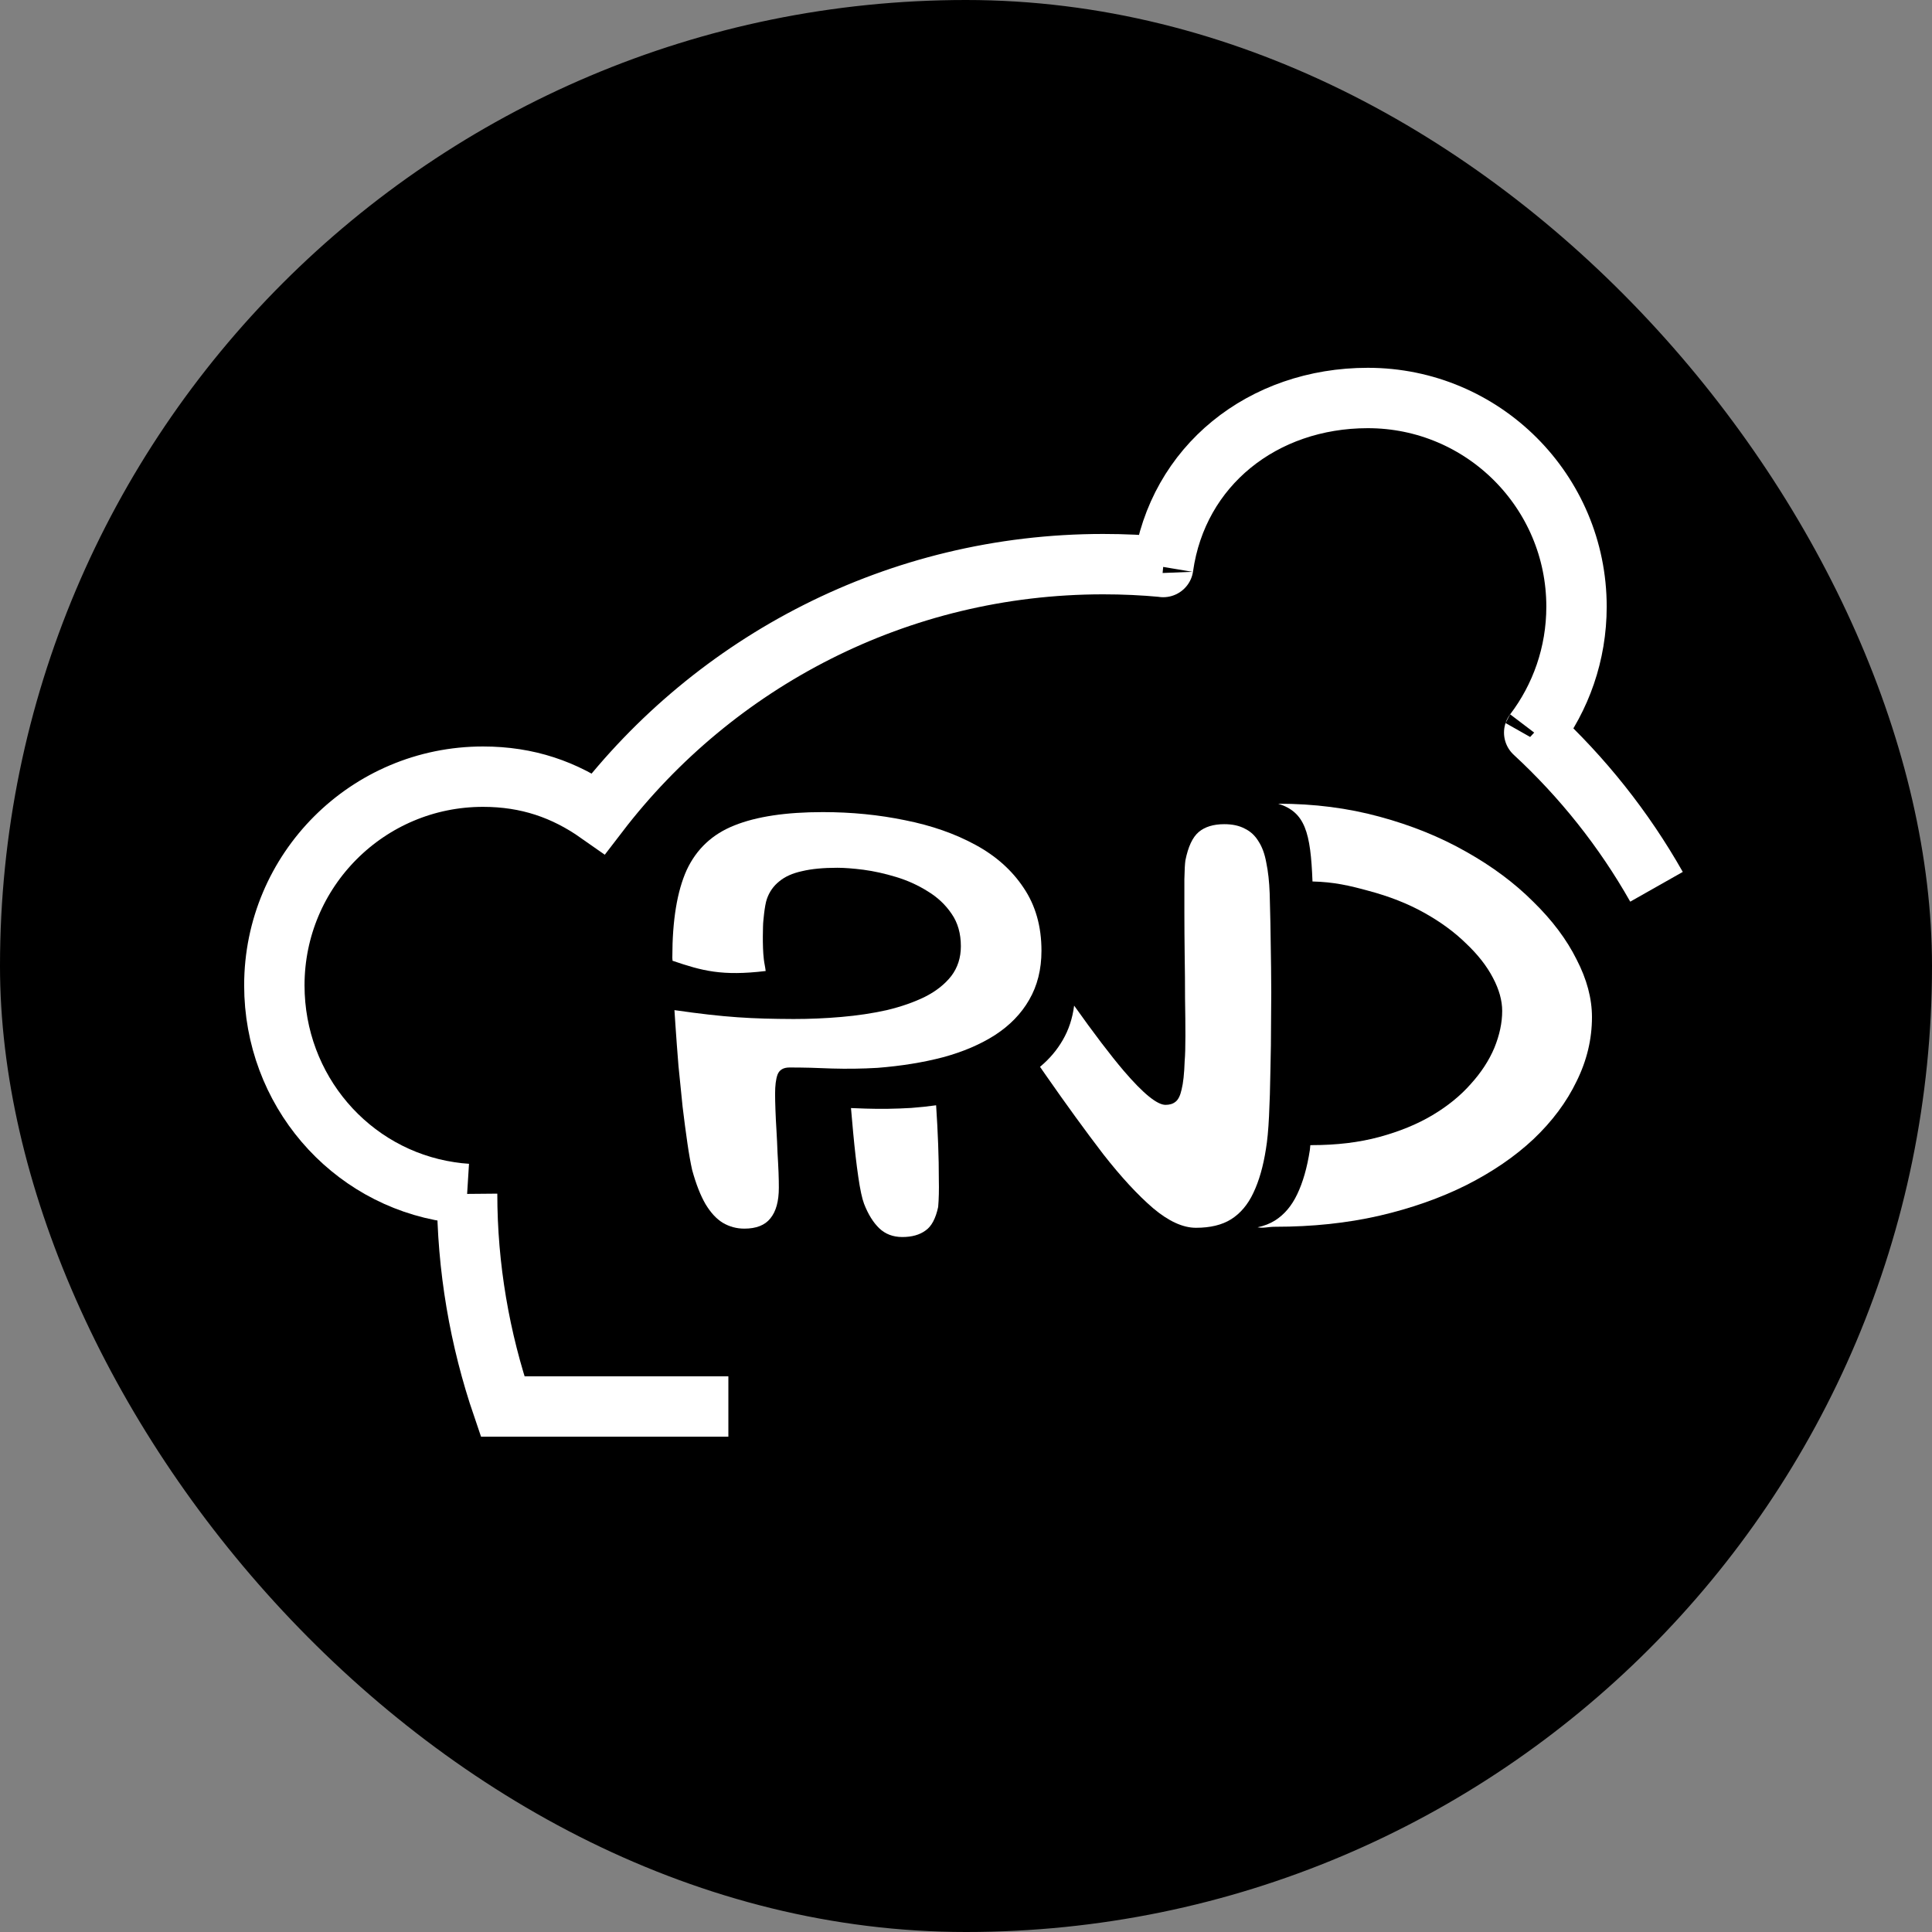
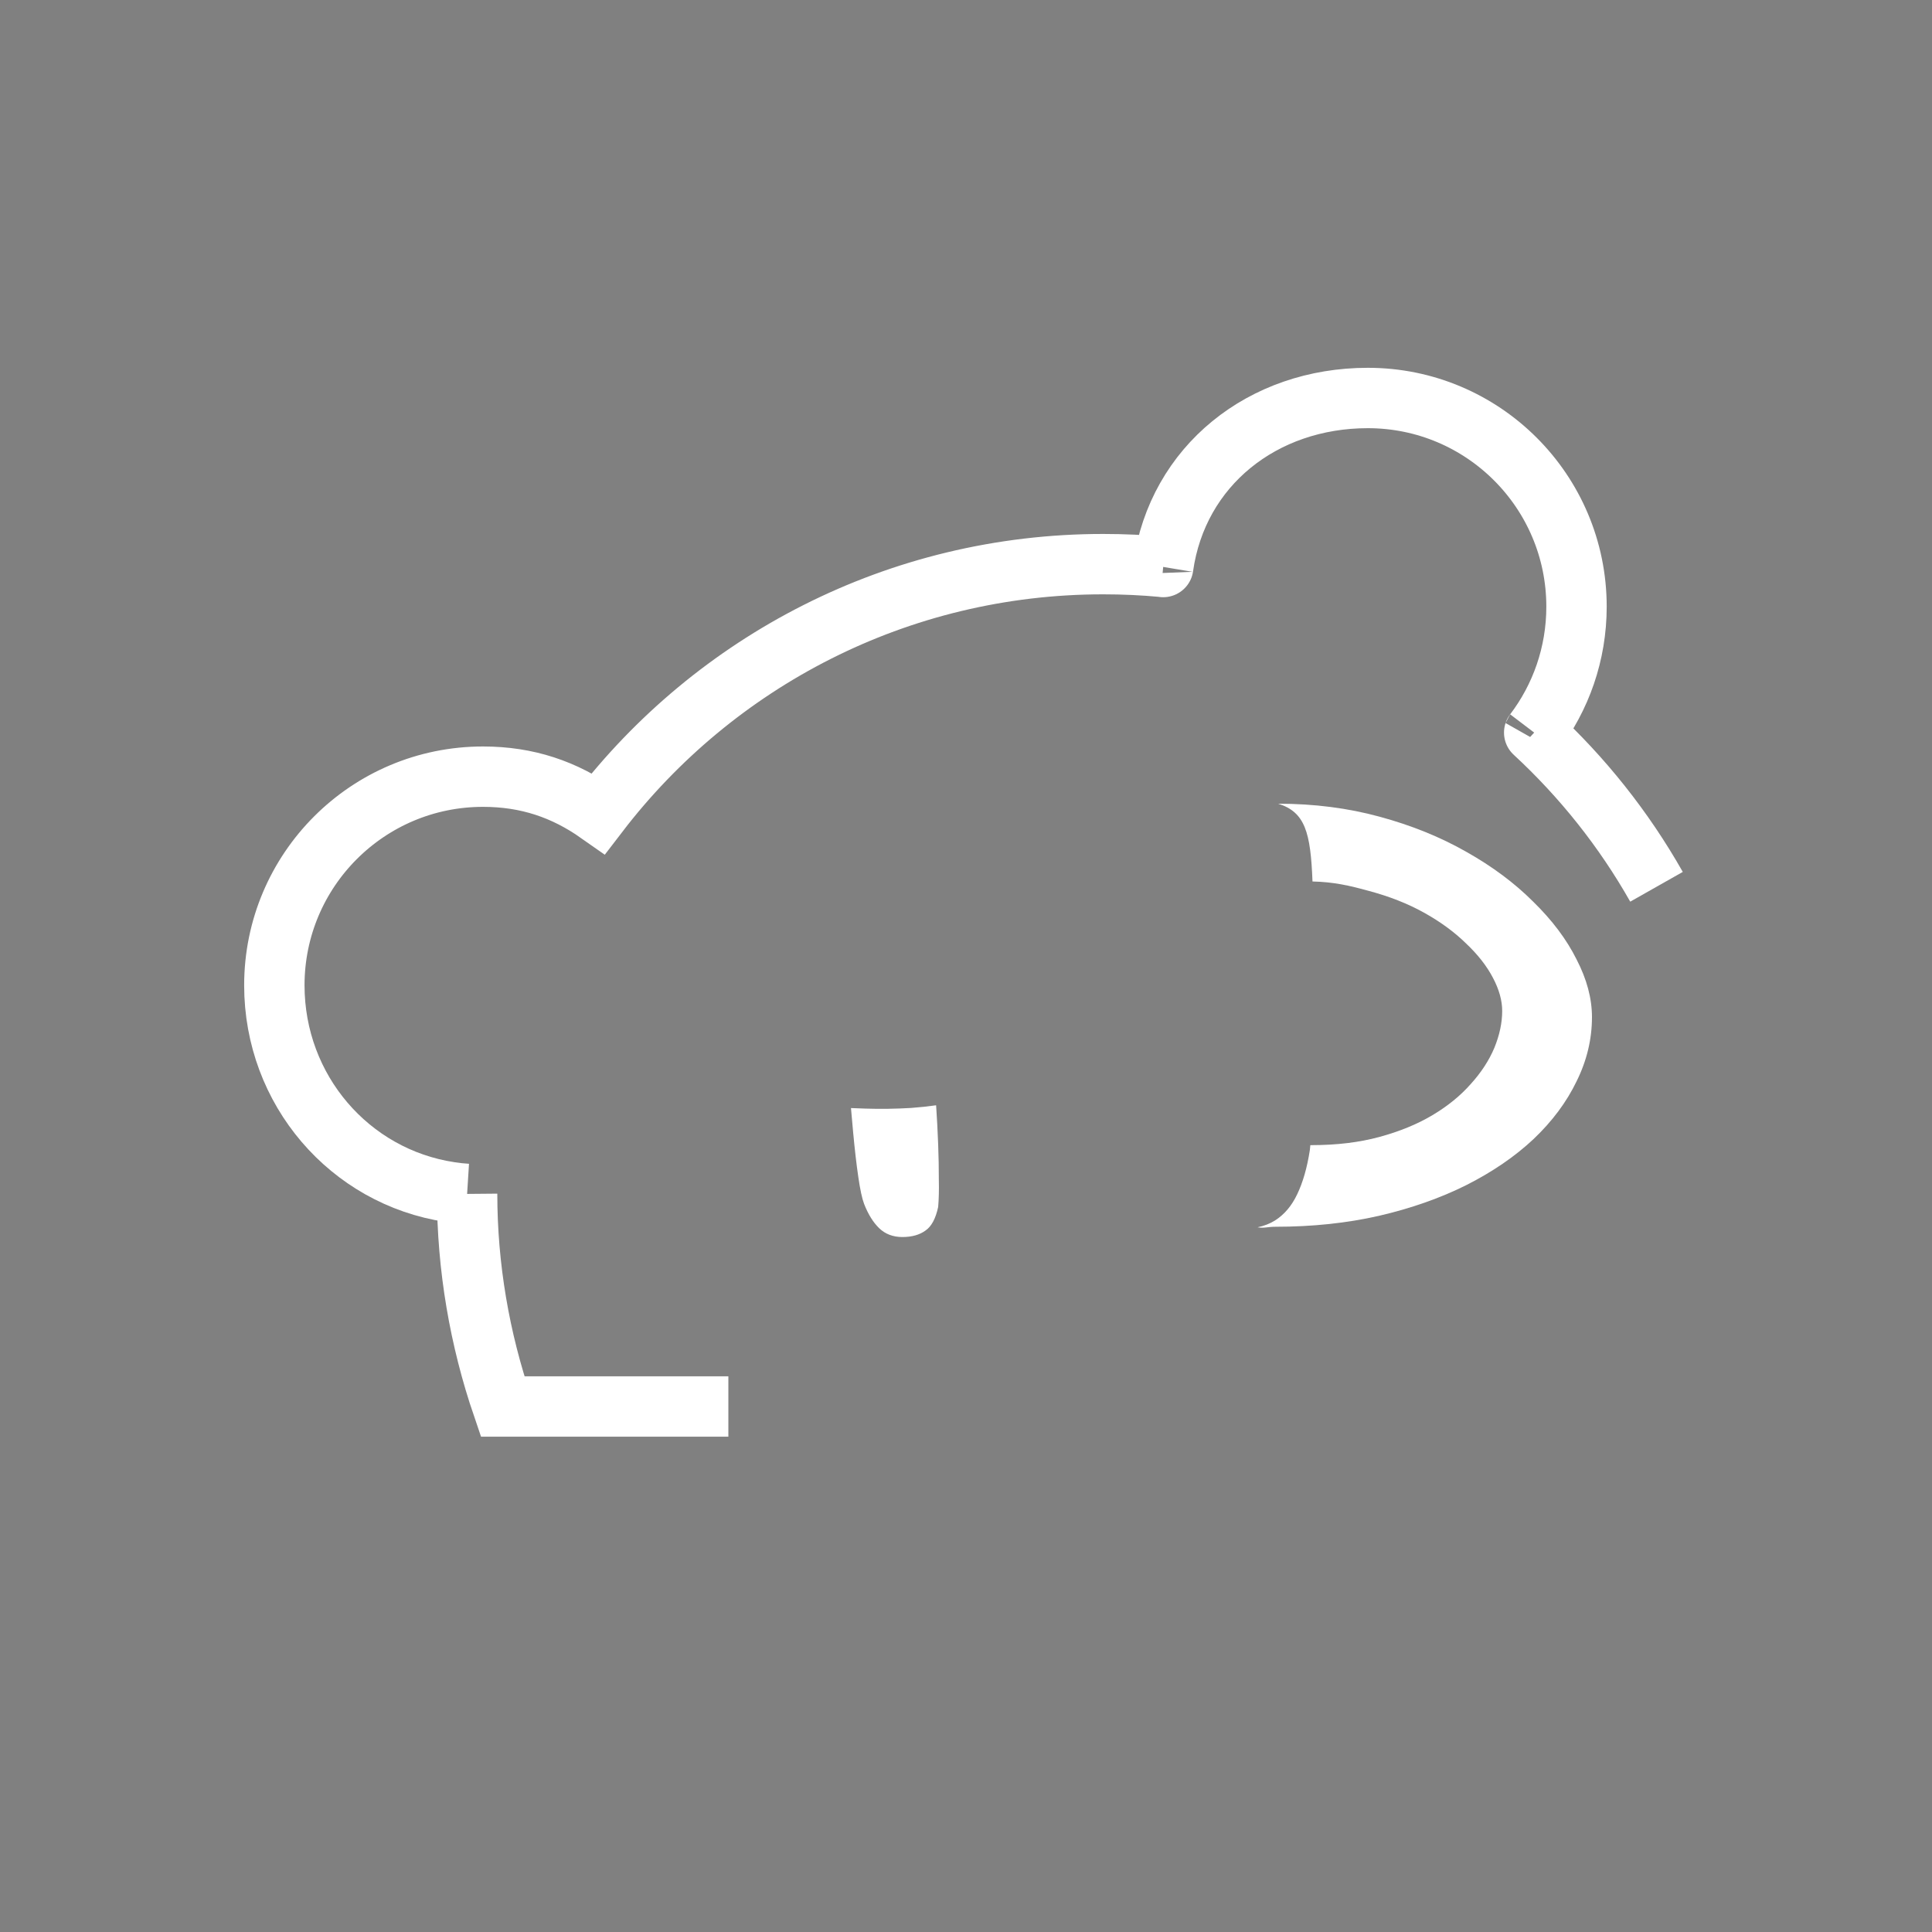
<svg xmlns="http://www.w3.org/2000/svg" width="32" height="32" viewBox="0 0 32 32" fill="none">
  <rect x="0" y="0" width="32" height="32" fill="#808080" stroke="none" />
-   <rect width="32" height="32" rx="16" fill="black" />
  <path d="M19.266 9.39C18.939 9.359 18.607 9.344 18.272 9.344C14.865 9.344 11.836 10.962 9.912 13.472C9.35 13.077 8.738 12.864 8 12.864C6.091 12.864 4.544 14.411 4.544 16.32C4.544 18.053 5.792 19.494 7.452 19.744C7.546 19.759 7.641 19.769 7.737 19.775M19.266 9.39C19.267 9.384 19.266 9.396 19.266 9.39ZM19.266 9.39C19.504 7.715 20.914 6.592 22.656 6.592C24.565 6.592 26.112 8.139 26.112 10.048C26.112 10.832 25.851 11.555 25.411 12.134M25.411 12.134C25.406 12.142 25.417 12.127 25.411 12.134ZM25.411 12.134C26.211 12.873 26.897 13.734 27.437 14.688M7.739 20L7.737 19.775M7.737 19.775C7.737 20.989 7.945 22.184 8.325 23.296H12.064" stroke="white" />
  <path d="M14.945 20.489C14.791 20.489 14.662 20.44 14.561 20.342C14.463 20.247 14.38 20.114 14.312 19.94C14.278 19.85 14.246 19.701 14.216 19.493C14.185 19.282 14.157 19.037 14.131 18.758C14.118 18.626 14.106 18.49 14.095 18.353C14.176 18.355 14.257 18.358 14.34 18.362C14.585 18.37 14.836 18.366 15.092 18.351C15.234 18.34 15.371 18.326 15.505 18.307C15.52 18.529 15.531 18.745 15.539 18.956C15.547 19.163 15.55 19.356 15.55 19.533C15.554 19.71 15.55 19.863 15.539 19.991C15.498 20.183 15.428 20.314 15.33 20.381C15.232 20.453 15.104 20.489 14.945 20.489Z" fill="white" />
-   <path d="M18.616 17.74C18.936 18.113 19.166 18.3 19.305 18.3C19.373 18.3 19.428 18.283 19.47 18.249C19.515 18.215 19.549 18.147 19.571 18.046C19.598 17.94 19.615 17.782 19.622 17.571C19.63 17.48 19.634 17.343 19.634 17.158C19.634 16.973 19.632 16.766 19.628 16.536C19.628 16.302 19.626 16.062 19.622 15.817C19.619 15.572 19.617 15.341 19.617 15.122V14.562C19.62 14.407 19.626 14.304 19.634 14.251C19.679 14.025 19.752 13.868 19.854 13.781C19.956 13.695 20.097 13.651 20.278 13.651C20.414 13.651 20.527 13.676 20.618 13.725C20.712 13.77 20.787 13.84 20.844 13.934C20.904 14.025 20.948 14.143 20.974 14.29C21.004 14.434 21.023 14.603 21.03 14.799C21.034 14.912 21.038 15.076 21.042 15.291C21.046 15.506 21.049 15.751 21.053 16.027C21.057 16.298 21.057 16.581 21.053 16.875C21.053 17.169 21.049 17.456 21.042 17.735C21.038 18.01 21.03 18.261 21.019 18.487C21.008 18.713 20.991 18.894 20.968 19.03C20.923 19.32 20.853 19.563 20.759 19.759C20.669 19.951 20.546 20.097 20.391 20.195C20.241 20.289 20.046 20.336 19.809 20.336C19.594 20.336 19.358 20.229 19.102 20.014C18.846 19.795 18.569 19.495 18.271 19.114C17.977 18.73 17.662 18.296 17.326 17.814C17.292 17.765 17.259 17.717 17.226 17.67C17.381 17.541 17.507 17.393 17.603 17.226C17.702 17.056 17.764 16.866 17.791 16.656C18.117 17.115 18.392 17.477 18.616 17.74Z" fill="white" />
-   <path d="M12.329 20.35C12.201 20.35 12.082 20.318 11.973 20.254C11.867 20.19 11.771 20.086 11.685 19.943C11.602 19.8 11.528 19.611 11.464 19.378C11.438 19.261 11.411 19.112 11.385 18.931C11.358 18.746 11.332 18.546 11.306 18.331C11.283 18.113 11.26 17.888 11.238 17.658C11.219 17.425 11.202 17.197 11.187 16.974C11.181 16.891 11.176 16.81 11.171 16.731C12.019 16.853 12.45 16.875 13.144 16.878C13.408 16.878 13.671 16.867 13.935 16.844C14.199 16.821 14.45 16.784 14.688 16.731C14.925 16.674 15.136 16.601 15.321 16.51C15.506 16.416 15.651 16.301 15.757 16.165C15.862 16.026 15.915 15.862 15.915 15.673C15.915 15.462 15.864 15.283 15.762 15.136C15.66 14.985 15.528 14.861 15.366 14.763C15.204 14.661 15.029 14.582 14.84 14.525C14.655 14.469 14.476 14.429 14.303 14.406C14.13 14.384 13.984 14.373 13.868 14.373C13.638 14.373 13.443 14.391 13.285 14.429C13.127 14.463 13 14.52 12.906 14.599C12.812 14.674 12.744 14.77 12.703 14.887C12.661 15 12.64 15.294 12.64 15.294C12.64 15.294 12.623 15.662 12.652 15.894C12.661 15.968 12.672 16 12.682 16.083C11.956 16.17 11.63 16.08 11.139 15.913C11.137 15.837 11.136 15.918 11.136 15.854C11.136 15.243 11.215 14.763 11.373 14.412C11.536 14.062 11.8 13.815 12.165 13.671C12.531 13.524 13.019 13.451 13.63 13.451C14.105 13.451 14.559 13.496 14.993 13.586C15.43 13.673 15.819 13.809 16.158 13.994C16.497 14.178 16.763 14.416 16.955 14.706C17.151 14.996 17.25 15.343 17.25 15.747C17.25 16.056 17.182 16.327 17.046 16.561C16.914 16.791 16.725 16.985 16.48 17.144C16.239 17.298 15.953 17.421 15.621 17.511C15.289 17.598 14.927 17.656 14.535 17.687C14.278 17.702 14.028 17.705 13.783 17.698C13.541 17.687 13.306 17.681 13.076 17.681C12.974 17.681 12.908 17.721 12.878 17.8C12.851 17.875 12.838 17.981 12.838 18.116C12.838 18.192 12.84 18.282 12.844 18.388C12.848 18.493 12.853 18.607 12.861 18.727C12.868 18.848 12.874 18.968 12.878 19.089C12.885 19.206 12.891 19.315 12.895 19.417C12.899 19.519 12.9 19.604 12.9 19.672C12.9 19.898 12.853 20.067 12.759 20.181C12.669 20.294 12.525 20.35 12.329 20.35Z" fill="white" />
  <path d="M21.171 13.312C21.766 13.312 22.326 13.384 22.85 13.527C23.378 13.67 23.857 13.864 24.287 14.109C24.717 14.351 25.086 14.626 25.395 14.935C25.708 15.241 25.948 15.559 26.113 15.891C26.283 16.219 26.368 16.538 26.368 16.847C26.368 17.212 26.283 17.567 26.113 17.91C25.948 18.253 25.71 18.572 25.401 18.866C25.092 19.156 24.72 19.41 24.287 19.629C23.857 19.844 23.374 20.014 22.839 20.138C22.307 20.259 21.736 20.319 21.125 20.319C20.99 20.319 20.941 20.347 20.829 20.328C20.938 20.305 21.035 20.267 21.118 20.215C21.273 20.117 21.395 19.972 21.486 19.78C21.58 19.584 21.65 19.341 21.695 19.05C21.698 19.033 21.701 18.986 21.703 18.967C21.734 18.973 21.691 18.967 21.725 18.967C22.14 18.967 22.513 18.922 22.845 18.832C23.18 18.741 23.474 18.621 23.727 18.47C23.98 18.319 24.191 18.147 24.36 17.955C24.534 17.763 24.664 17.563 24.751 17.356C24.837 17.145 24.881 16.941 24.881 16.745C24.881 16.571 24.83 16.389 24.728 16.196C24.626 16 24.477 15.81 24.281 15.625C24.089 15.437 23.857 15.267 23.585 15.116C23.314 14.965 23.007 14.845 22.664 14.754C22.356 14.669 22.093 14.608 21.739 14.6C21.708 13.787 21.617 13.451 21.171 13.312Z" fill="white" />
</svg>